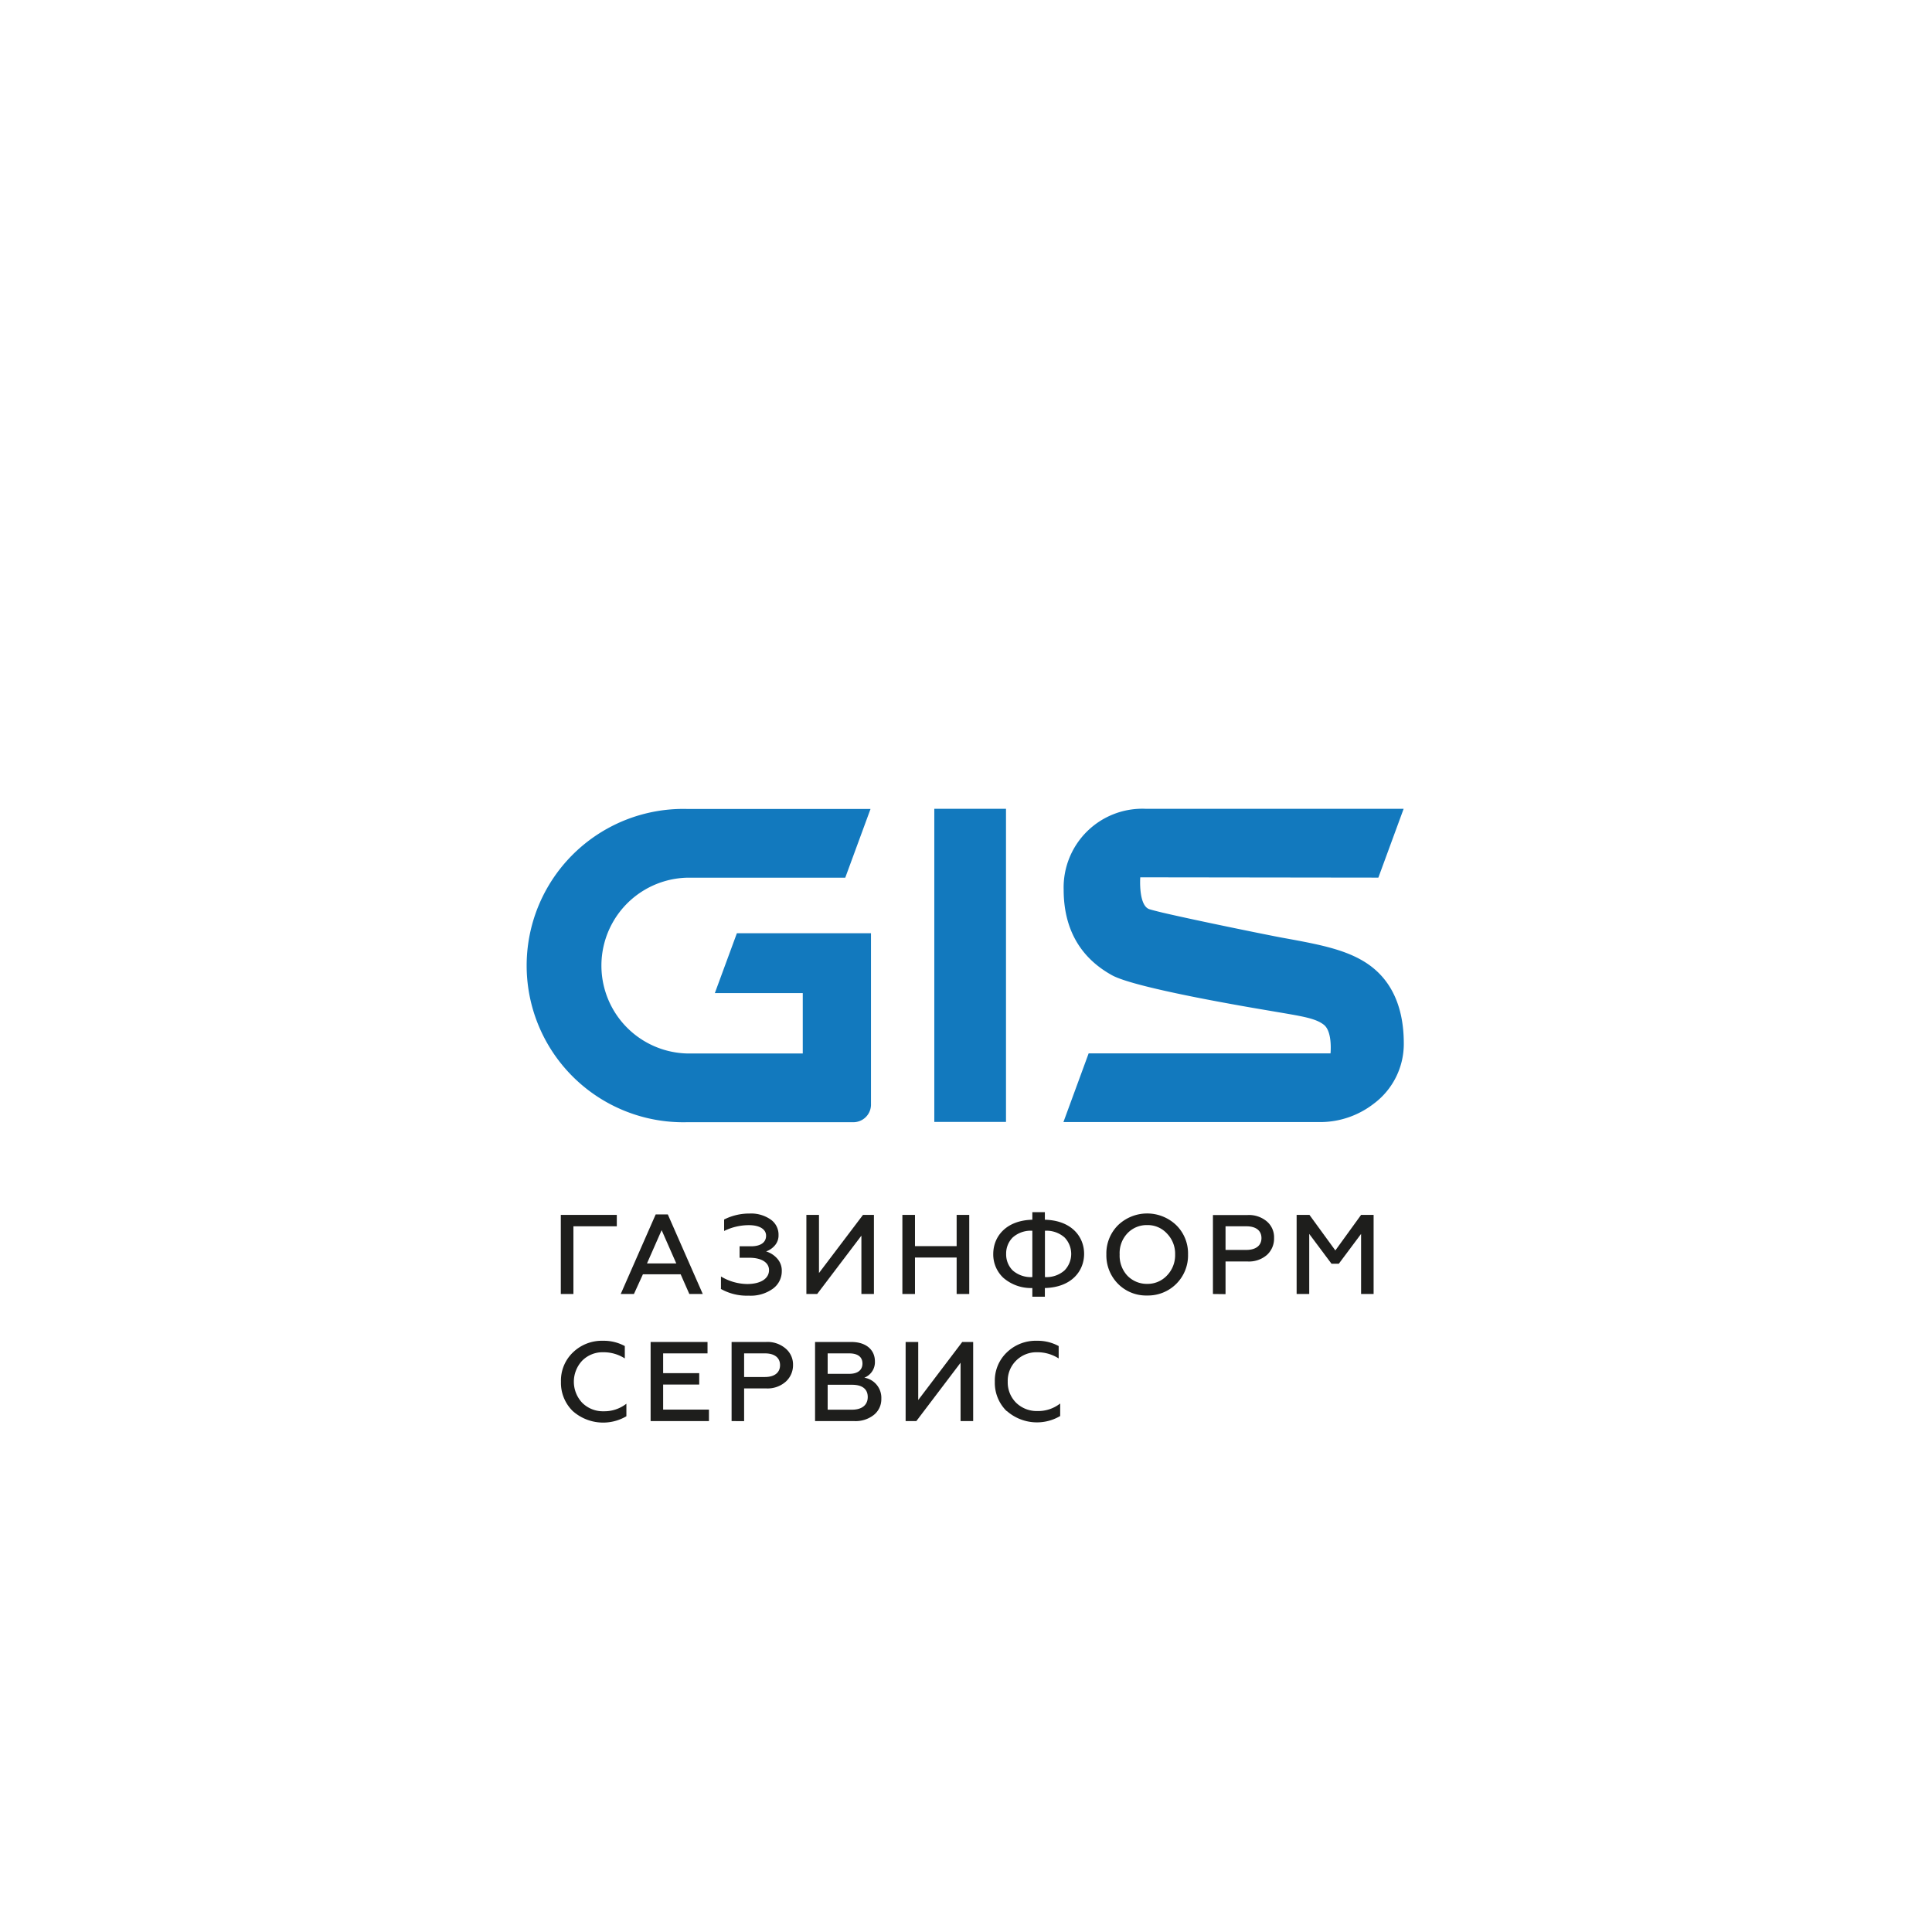
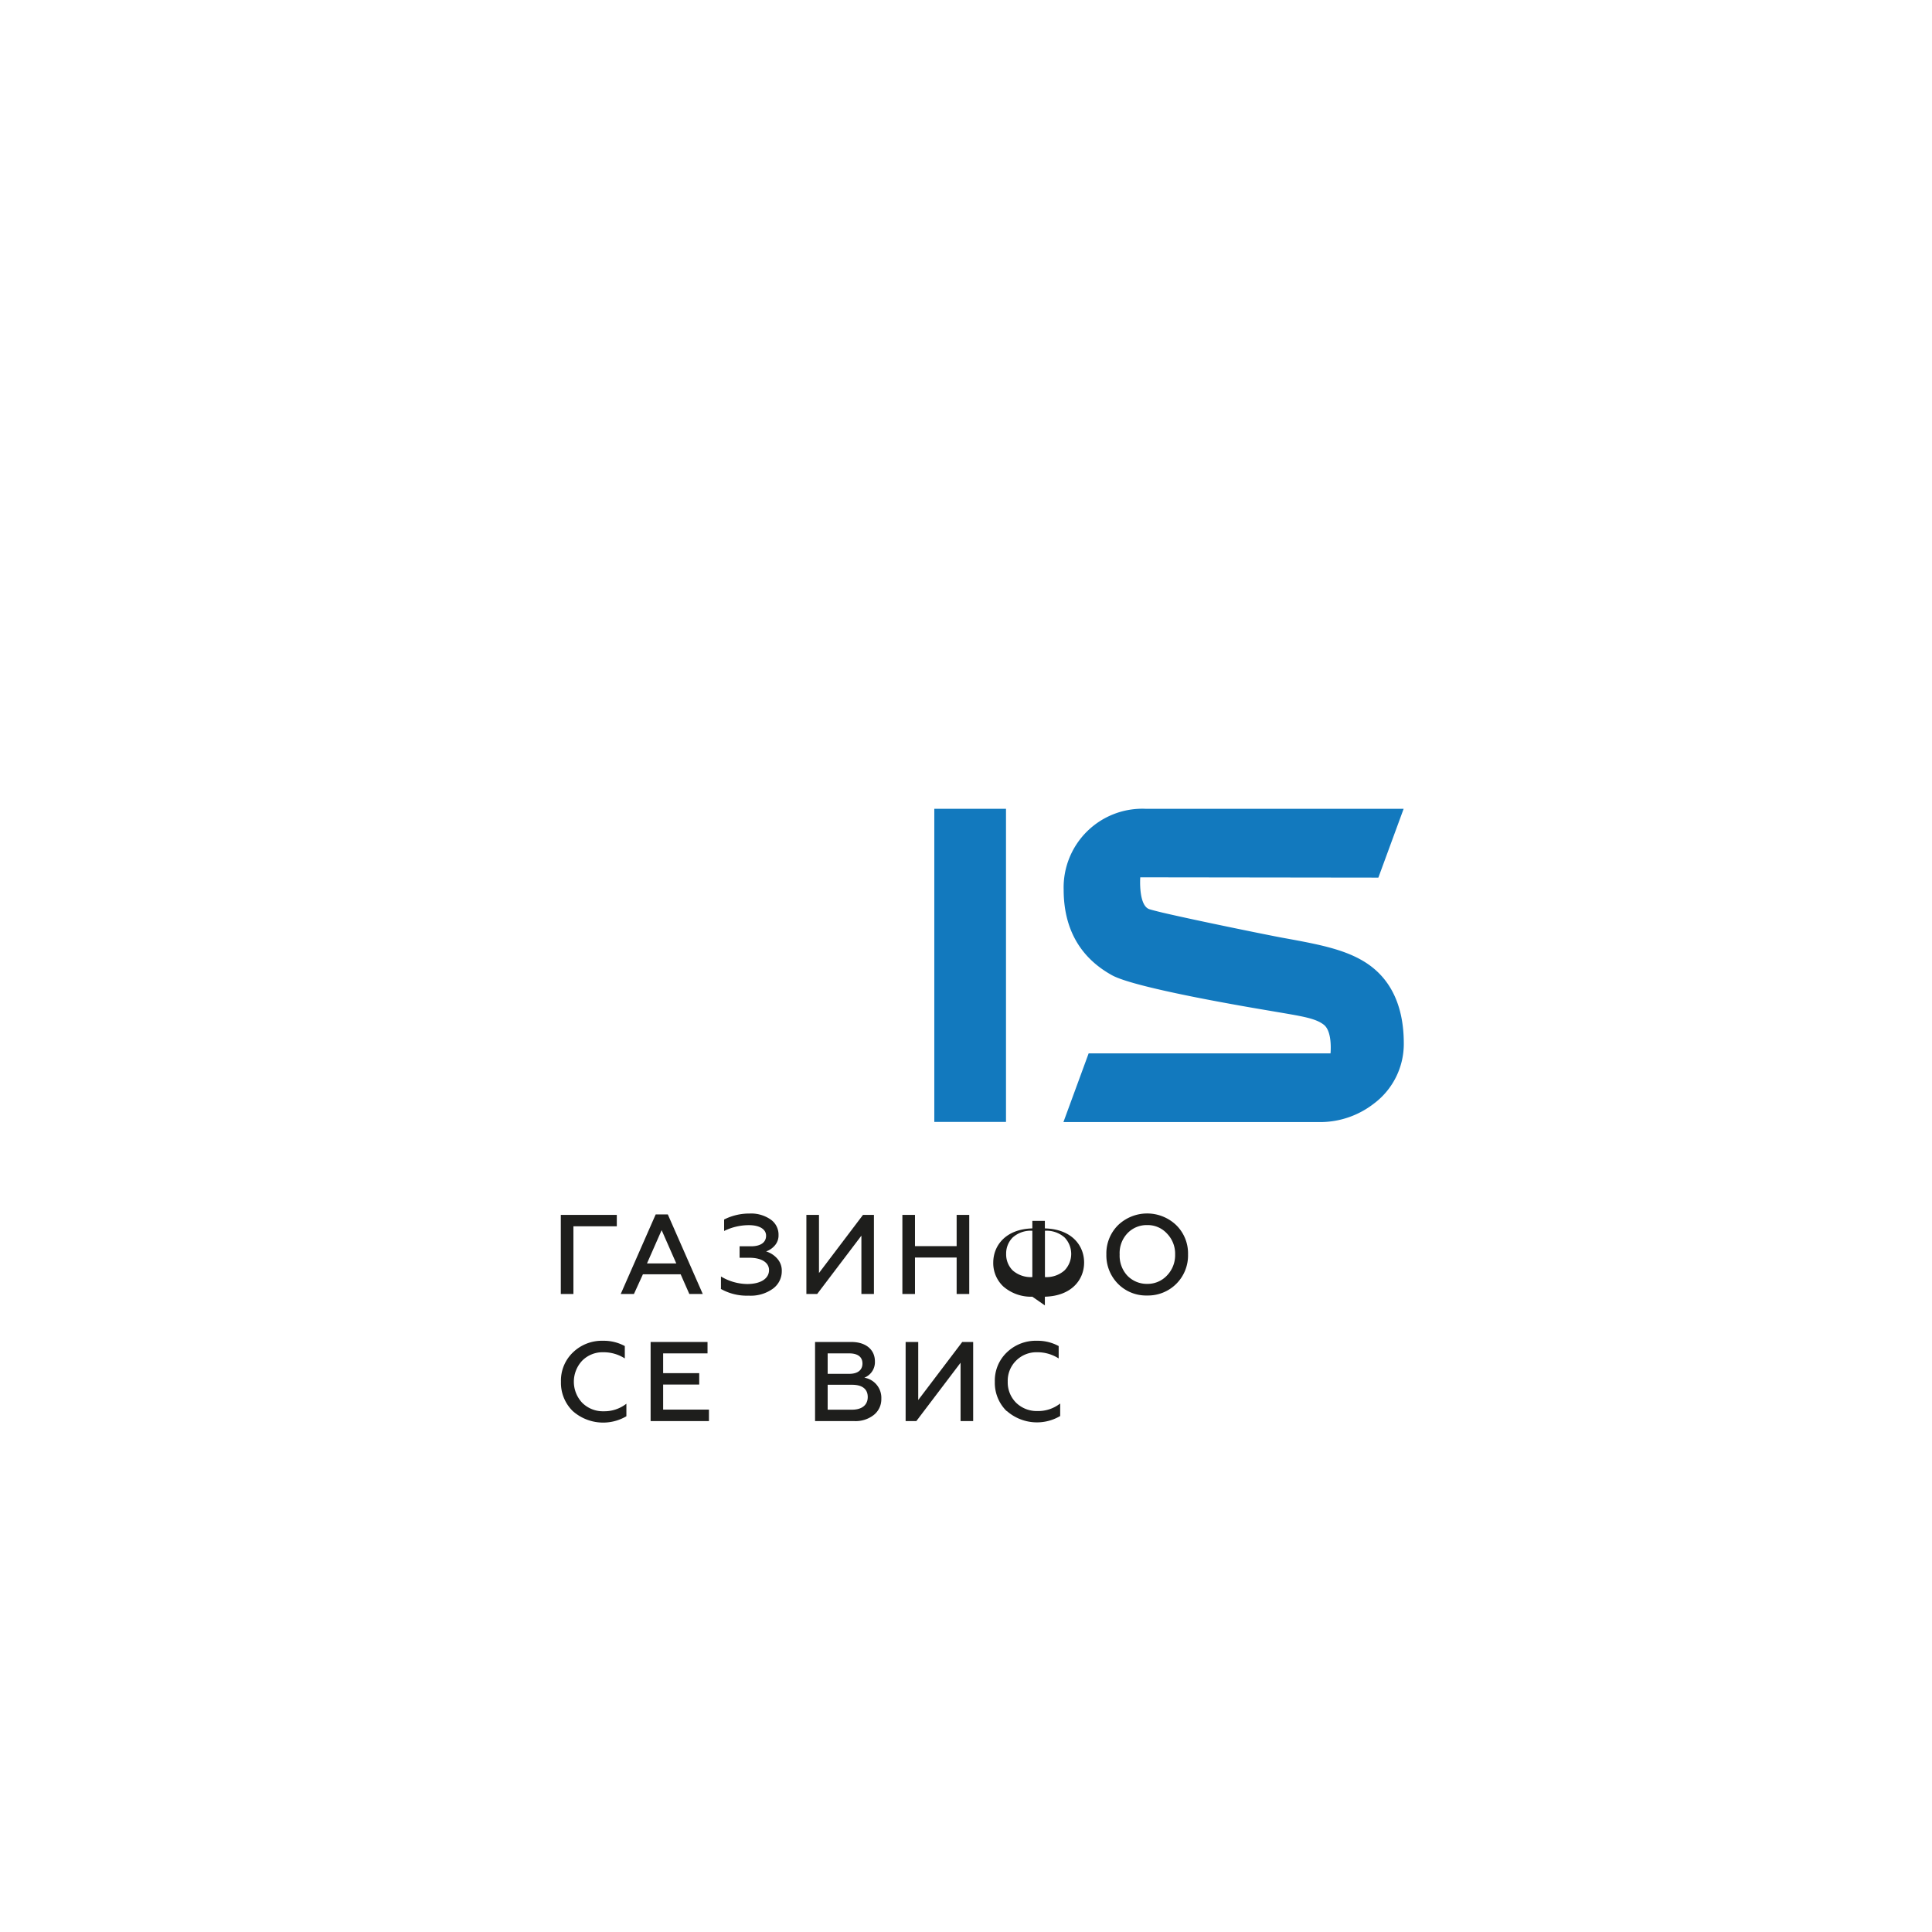
<svg xmlns="http://www.w3.org/2000/svg" viewBox="0 0 256 256">
  <defs>
    <style>.cls-1{fill:none;}.cls-2{fill:#1e1e1c;}.cls-3{fill:#1279be;}</style>
  </defs>
  <g id="Layer_2" data-name="Layer 2">
    <g id="logo">
      <g id="gazinform">
        <rect class="cls-1" width="256" height="256" />
        <path class="cls-2" d="M75.92,187a5.23,5.23,0,0,1-1.59-3.91,5.16,5.16,0,0,1,1.59-3.89,5.51,5.51,0,0,1,4-1.54,5.81,5.81,0,0,1,2.87.7V180a5.19,5.19,0,0,0-2.86-.82,3.79,3.79,0,0,0-2.78,1.11,4.07,4.07,0,0,0,0,5.59A3.88,3.88,0,0,0,80,187a4.75,4.75,0,0,0,3-1v1.66a6.07,6.07,0,0,1-7.11-.69" />
        <polygon class="cls-2" points="74.31 171.46 74.31 160.98 81.73 160.98 81.73 162.49 75.98 162.49 75.98 171.46 74.31 171.46" />
        <path class="cls-2" d="M82.25,171.46l4.63-10.54h1.61l4.63,10.54H91.34l-1.15-2.61h-5L84,171.46Zm3.48-4.05h3.88L87.67,163Z" />
-         <path class="cls-2" d="M160.72,171.46V161h4.56a3.68,3.68,0,0,1,2.59.85,2.75,2.75,0,0,1,.95,2.19,2.92,2.92,0,0,1-.95,2.25,3.63,3.63,0,0,1-2.59.86h-2.89v4.33Zm1.67-5.84h2.76c1.25,0,2-.57,2-1.57s-.74-1.56-2-1.56h-2.76Z" />
-         <polygon class="cls-2" points="171.81 171.46 171.81 160.98 173.51 160.98 176.94 165.69 180.35 160.98 182.01 160.98 182.01 171.46 180.35 171.46 180.35 163.5 177.4 167.45 176.43 167.45 173.48 163.5 173.48 171.46 171.81 171.46" />
        <polygon class="cls-2" points="86.21 188.3 86.21 177.82 93.75 177.82 93.75 179.33 87.87 179.33 87.87 181.95 92.65 181.95 92.65 183.46 87.87 183.46 87.87 186.78 93.94 186.78 93.94 188.3 86.21 188.3" />
-         <path class="cls-2" d="M96.94,188.3V177.82h4.55a3.68,3.68,0,0,1,2.59.85,2.76,2.76,0,0,1,1,2.19,2.93,2.93,0,0,1-1,2.25,3.63,3.63,0,0,1-2.59.86H98.6v4.34Zm1.66-5.84h2.76c1.25,0,2-.57,2-1.57s-.74-1.56-2-1.56H98.6Z" />
        <path class="cls-2" d="M108,188.3V177.82h4.82c1.89,0,3.11,1,3.11,2.57a2.21,2.21,0,0,1-1.4,2.16,2.7,2.7,0,0,1,2.25,2.8,2.65,2.65,0,0,1-1,2.14,3.89,3.89,0,0,1-2.6.81Zm1.67-6.26h2.86c1.1,0,1.75-.48,1.75-1.37s-.65-1.34-1.75-1.34h-2.86Zm0,4.75h3.24c1.29,0,2.07-.61,2.07-1.68s-.75-1.62-2.07-1.62h-3.24v3.3Z" />
        <polygon class="cls-2" points="120 188.3 120 177.82 121.67 177.82 121.67 185.51 127.5 177.82 128.95 177.82 128.95 188.3 127.28 188.3 127.28 180.57 121.42 188.3 120 188.3" />
        <path class="cls-2" d="M133.41,187a5.23,5.23,0,0,1-1.59-3.91,5.16,5.16,0,0,1,1.59-3.89,5.5,5.5,0,0,1,4-1.54,5.81,5.81,0,0,1,2.87.7V180a5.21,5.21,0,0,0-2.86-.82,3.79,3.79,0,0,0-2.78,1.11,3.75,3.75,0,0,0-1.11,2.79,3.8,3.8,0,0,0,1.12,2.8,3.92,3.92,0,0,0,2.83,1.09,4.72,4.72,0,0,0,3-1v1.66a6.05,6.05,0,0,1-7.1-.69" />
        <path class="cls-2" d="M95.53,170.76v-1.62a6.93,6.93,0,0,0,3.46,1c1.81,0,2.91-.72,2.91-1.85,0-1-1-1.63-2.59-1.63H98v-1.52h1.51c1.29,0,2-.52,2-1.4s-.89-1.4-2.28-1.4a7.41,7.41,0,0,0-3.28.77v-1.52a7.39,7.39,0,0,1,3.36-.79,4.54,4.54,0,0,1,2.79.78,2.44,2.44,0,0,1,1.06,2.07,2,2,0,0,1-.51,1.4,2.66,2.66,0,0,1-1.14.77,3.18,3.18,0,0,1,1.46.93,2.37,2.37,0,0,1,.62,1.68,2.85,2.85,0,0,1-1.18,2.33,5,5,0,0,1-3.2.92,7,7,0,0,1-3.71-.9" />
        <polygon class="cls-2" points="106.85 171.46 106.85 160.98 108.52 160.98 108.52 168.68 114.35 160.98 115.8 160.98 115.8 171.46 114.14 171.46 114.14 163.73 108.28 171.46 106.85 171.46" />
        <polygon class="cls-2" points="119.57 171.46 119.57 160.98 121.24 160.98 121.24 165.12 126.76 165.12 126.76 160.98 128.43 160.98 128.43 171.46 126.76 171.46 126.76 166.63 121.24 166.63 121.24 171.46 119.57 171.46" />
-         <path class="cls-2" d="M136.79,171.82v-1.15a5.58,5.58,0,0,1-3.85-1.36,4.24,4.24,0,0,1-1.33-3.15c0-2.26,1.64-4.45,5.18-4.54v-1h1.66v1c3.54.09,5.2,2.25,5.2,4.52s-1.65,4.44-5.2,4.53v1.15Zm0-8.74a3.6,3.6,0,0,0-2.6.89,3,3,0,0,0-.87,2.18,3,3,0,0,0,.87,2.19,3.64,3.64,0,0,0,2.6.88Zm1.67,6.14a3.6,3.6,0,0,0,2.6-.89,3.14,3.14,0,0,0,0-4.36,3.62,3.62,0,0,0-2.6-.89Z" />
+         <path class="cls-2" d="M136.79,171.82a5.58,5.58,0,0,1-3.85-1.36,4.24,4.24,0,0,1-1.33-3.15c0-2.26,1.64-4.45,5.18-4.54v-1h1.66v1c3.54.09,5.2,2.25,5.2,4.52s-1.65,4.44-5.2,4.53v1.15Zm0-8.74a3.6,3.6,0,0,0-2.6.89,3,3,0,0,0-.87,2.18,3,3,0,0,0,.87,2.19,3.64,3.64,0,0,0,2.6.88Zm1.67,6.14a3.6,3.6,0,0,0,2.6-.89,3.14,3.14,0,0,0,0-4.36,3.62,3.62,0,0,0-2.6-.89Z" />
        <path class="cls-2" d="M152,171.66a5.23,5.23,0,0,1-3.87-1.56,5.35,5.35,0,0,1-1.53-3.88,5.27,5.27,0,0,1,1.53-3.86,5.57,5.57,0,0,1,7.75,0,5.24,5.24,0,0,1,1.54,3.86,5.3,5.3,0,0,1-5.42,5.44m0-1.54a3.51,3.51,0,0,0,2.63-1.11,3.87,3.87,0,0,0,1.08-2.79,3.83,3.83,0,0,0-1.08-2.77,3.45,3.45,0,0,0-2.63-1.12,3.51,3.51,0,0,0-2.64,1.12,3.81,3.81,0,0,0-1,2.77,3.89,3.89,0,0,0,1,2.79,3.58,3.58,0,0,0,2.64,1.11" />
        <rect class="cls-3" x="123.8" y="107.17" width="9.5" height="41.49" />
-         <path class="cls-3" d="M97.64,123.66l-2.92,7.93h11.65v8H91a11.65,11.65,0,0,1,0-23.29h21l3.35-9.11H91a20.76,20.76,0,1,0,0,41.51h22.07a2.34,2.34,0,0,0,2.34-2.42V123.66Z" />
        <path class="cls-3" d="M182.64,116.29l3.35-9.12H151.8a10.43,10.43,0,0,0-10.86,10.7c0,5.16,2.15,9,6.4,11.35,3.17,1.77,19.27,4.43,20.91,4.71,4.11.71,6,.94,7.17,1.86s.88,3.79.88,3.79H144.25l-3.34,9.1h34.2a11.6,11.6,0,0,0,6.9-2.42,9.87,9.87,0,0,0,4-8c0-5-1.75-8.74-5.33-10.89-2.76-1.66-6.28-2.3-10.73-3.11-1.35-.24-11.42-2.28-15.94-3.34-.75-.18-1.33-.33-1.69-.44-1.5-.46-1.23-4.23-1.23-4.23Z" />
      </g>
    </g>
  </g>
</svg>